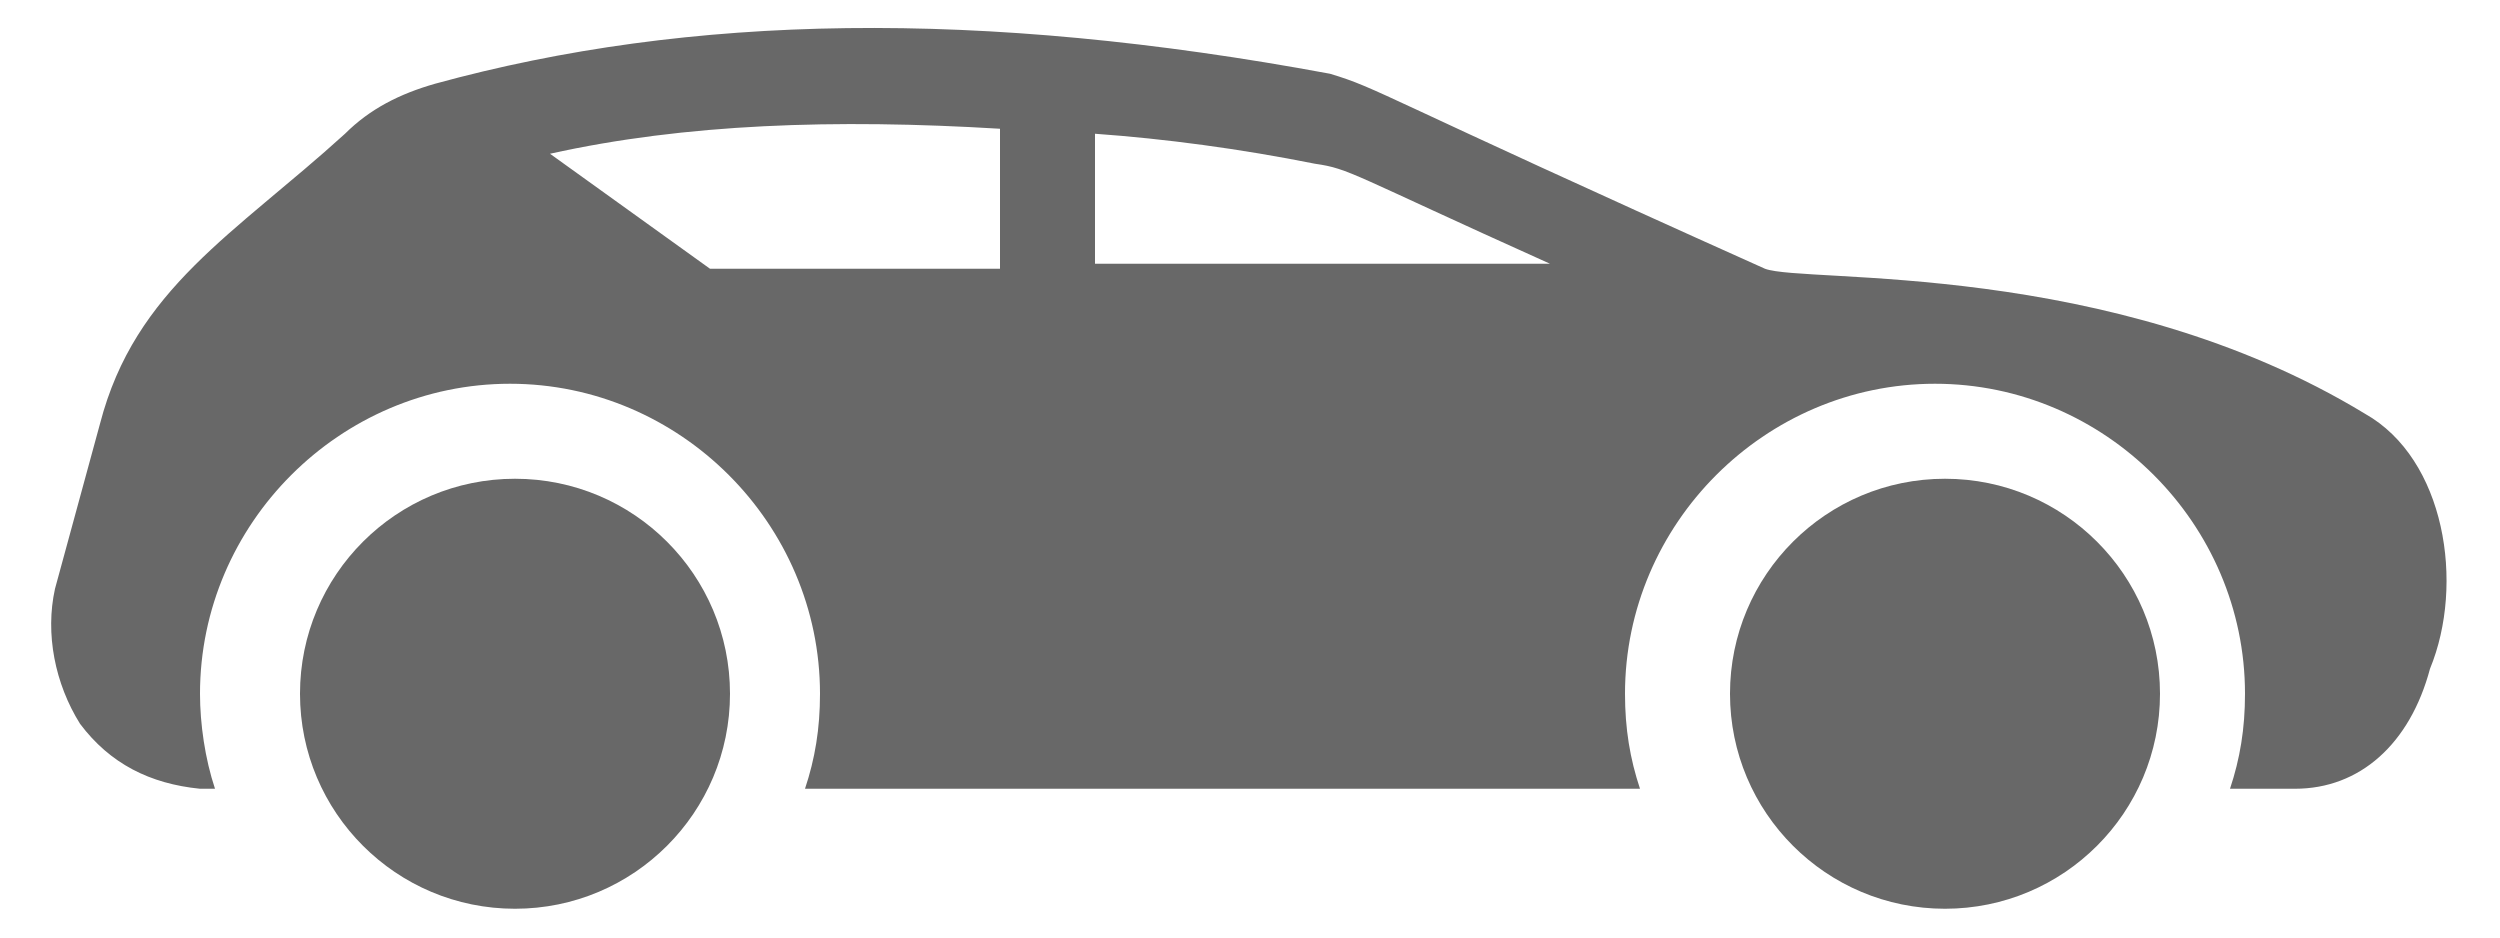
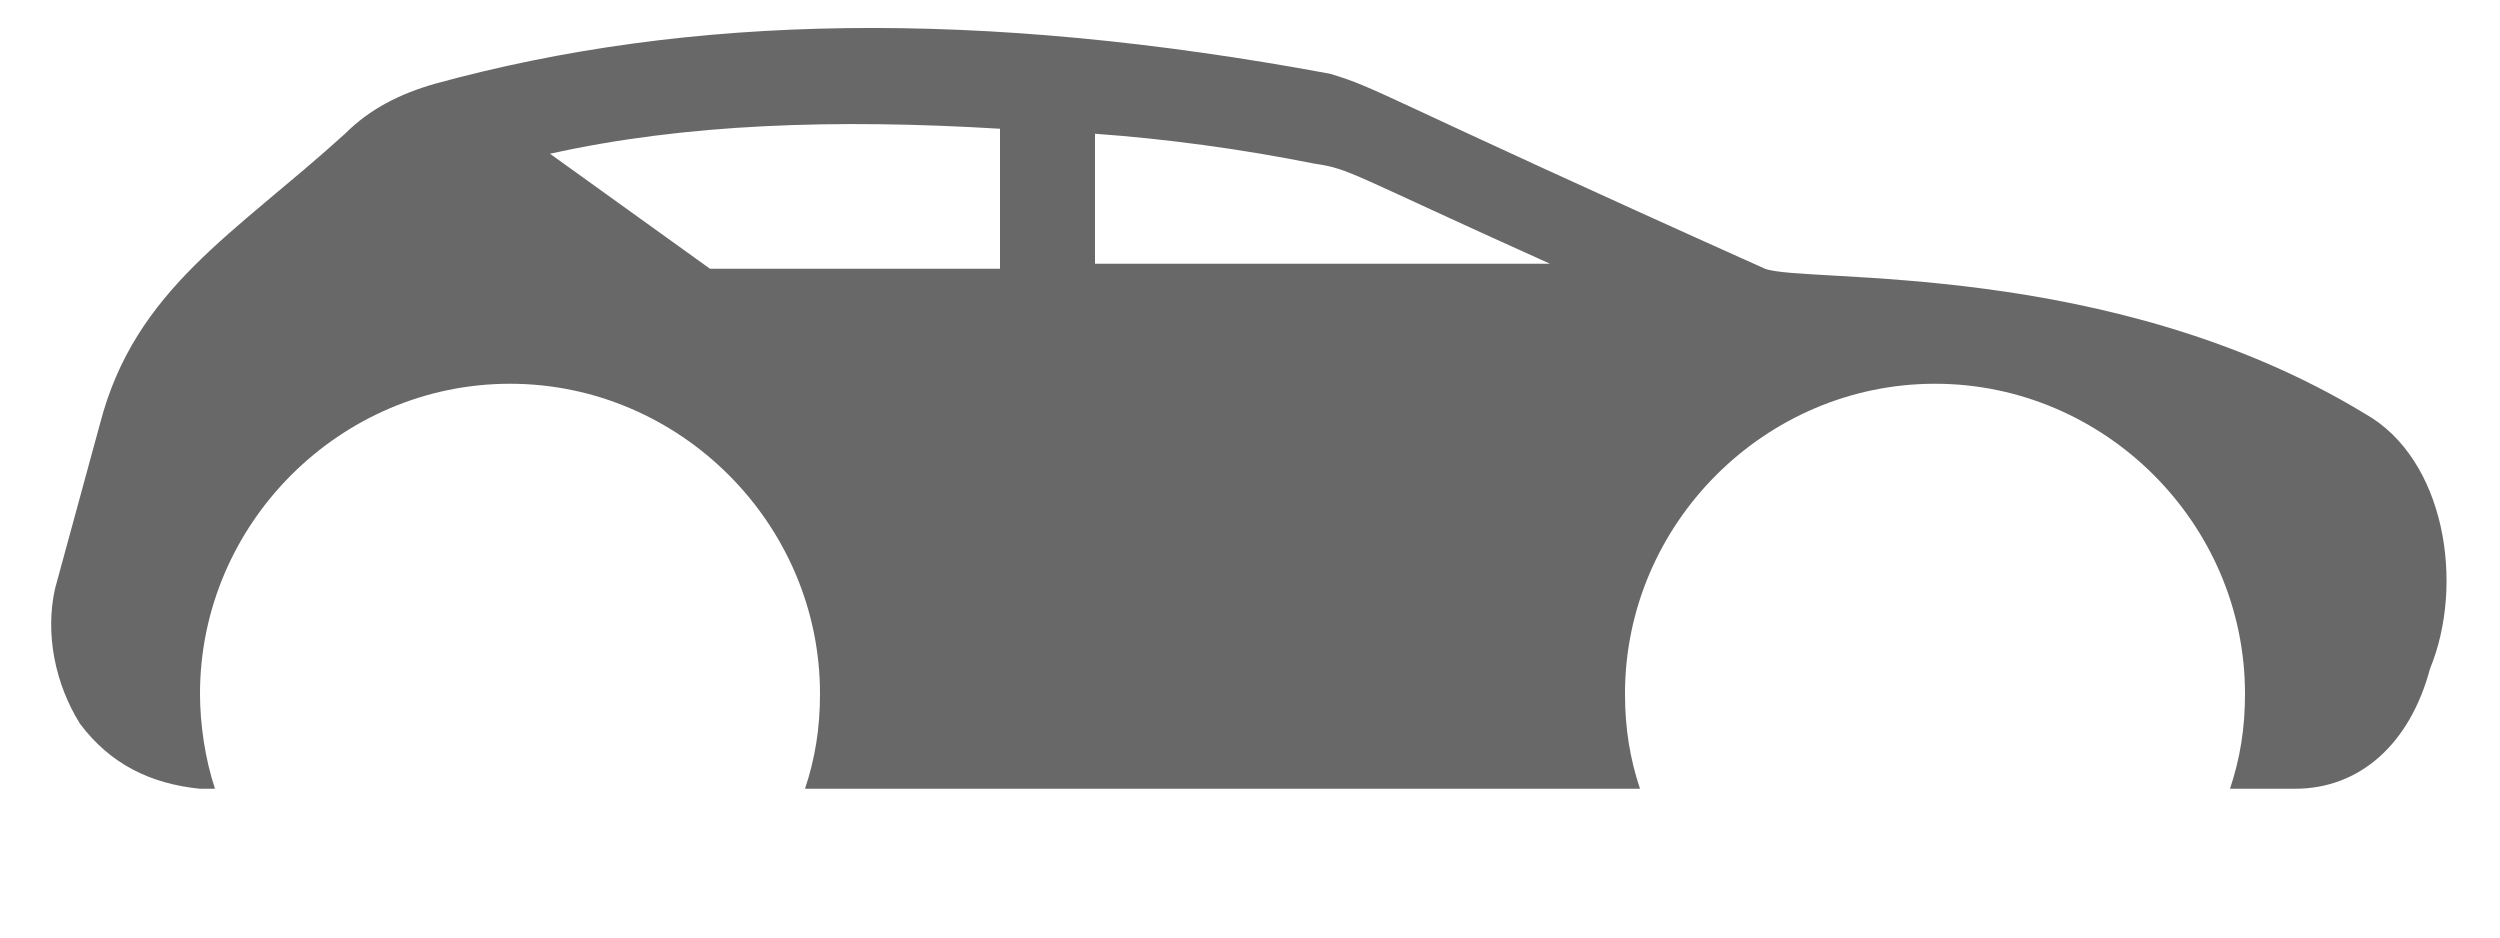
<svg xmlns="http://www.w3.org/2000/svg" width="32" height="12" viewBox="0 0 32 12" fill="none">
-   <path d="M24.896 11.632C26.416 11.632 27.648 10.4 27.648 8.88C27.648 7.36 26.416 6.128 24.896 6.128C23.376 6.128 22.144 7.36 22.144 8.88C22.144 10.4 23.376 11.632 24.896 11.632Z" fill="#686868" />
-   <path d="M6.592 11.632C8.112 11.632 9.344 10.4 9.344 8.88C9.344 7.36 8.112 6.128 6.592 6.128C5.072 6.128 3.84 7.36 3.84 8.88C3.84 10.4 5.072 11.632 6.592 11.632Z" fill="#686868" />
  <path d="M30.272 5.296C27.008 3.312 23.104 3.632 22.592 3.44C17.6 1.2 17.664 1.136 17.024 0.944C12.544 0.112 8.832 0.176 5.568 1.072C5.12 1.2 4.736 1.392 4.416 1.712C3.008 2.992 1.728 3.696 1.28 5.424L0.704 7.536C0.576 8.112 0.704 8.752 1.024 9.264C1.408 9.776 1.92 10.032 2.56 10.096H2.752C2.624 9.712 2.56 9.264 2.56 8.88C2.56 6.704 4.352 4.912 6.528 4.912C8.704 4.912 10.496 6.704 10.496 8.88C10.496 9.328 10.432 9.712 10.304 10.096H20.992C20.864 9.712 20.8 9.328 20.8 8.88C20.8 6.704 22.592 4.912 24.768 4.912C26.944 4.912 28.736 6.704 28.736 8.88C28.736 9.328 28.672 9.712 28.544 10.096H29.376C30.208 10.096 30.848 9.52 31.104 8.56C31.552 7.472 31.296 5.872 30.272 5.296ZM12.736 3.44H9.088L7.04 1.968C8.768 1.584 10.688 1.52 12.8 1.648V3.44H12.736ZM14.016 3.44V1.712C14.912 1.776 15.872 1.904 16.832 2.096C17.28 2.16 17.28 2.224 19.84 3.376H14.016V3.44Z" fill="#686868" />
</svg>